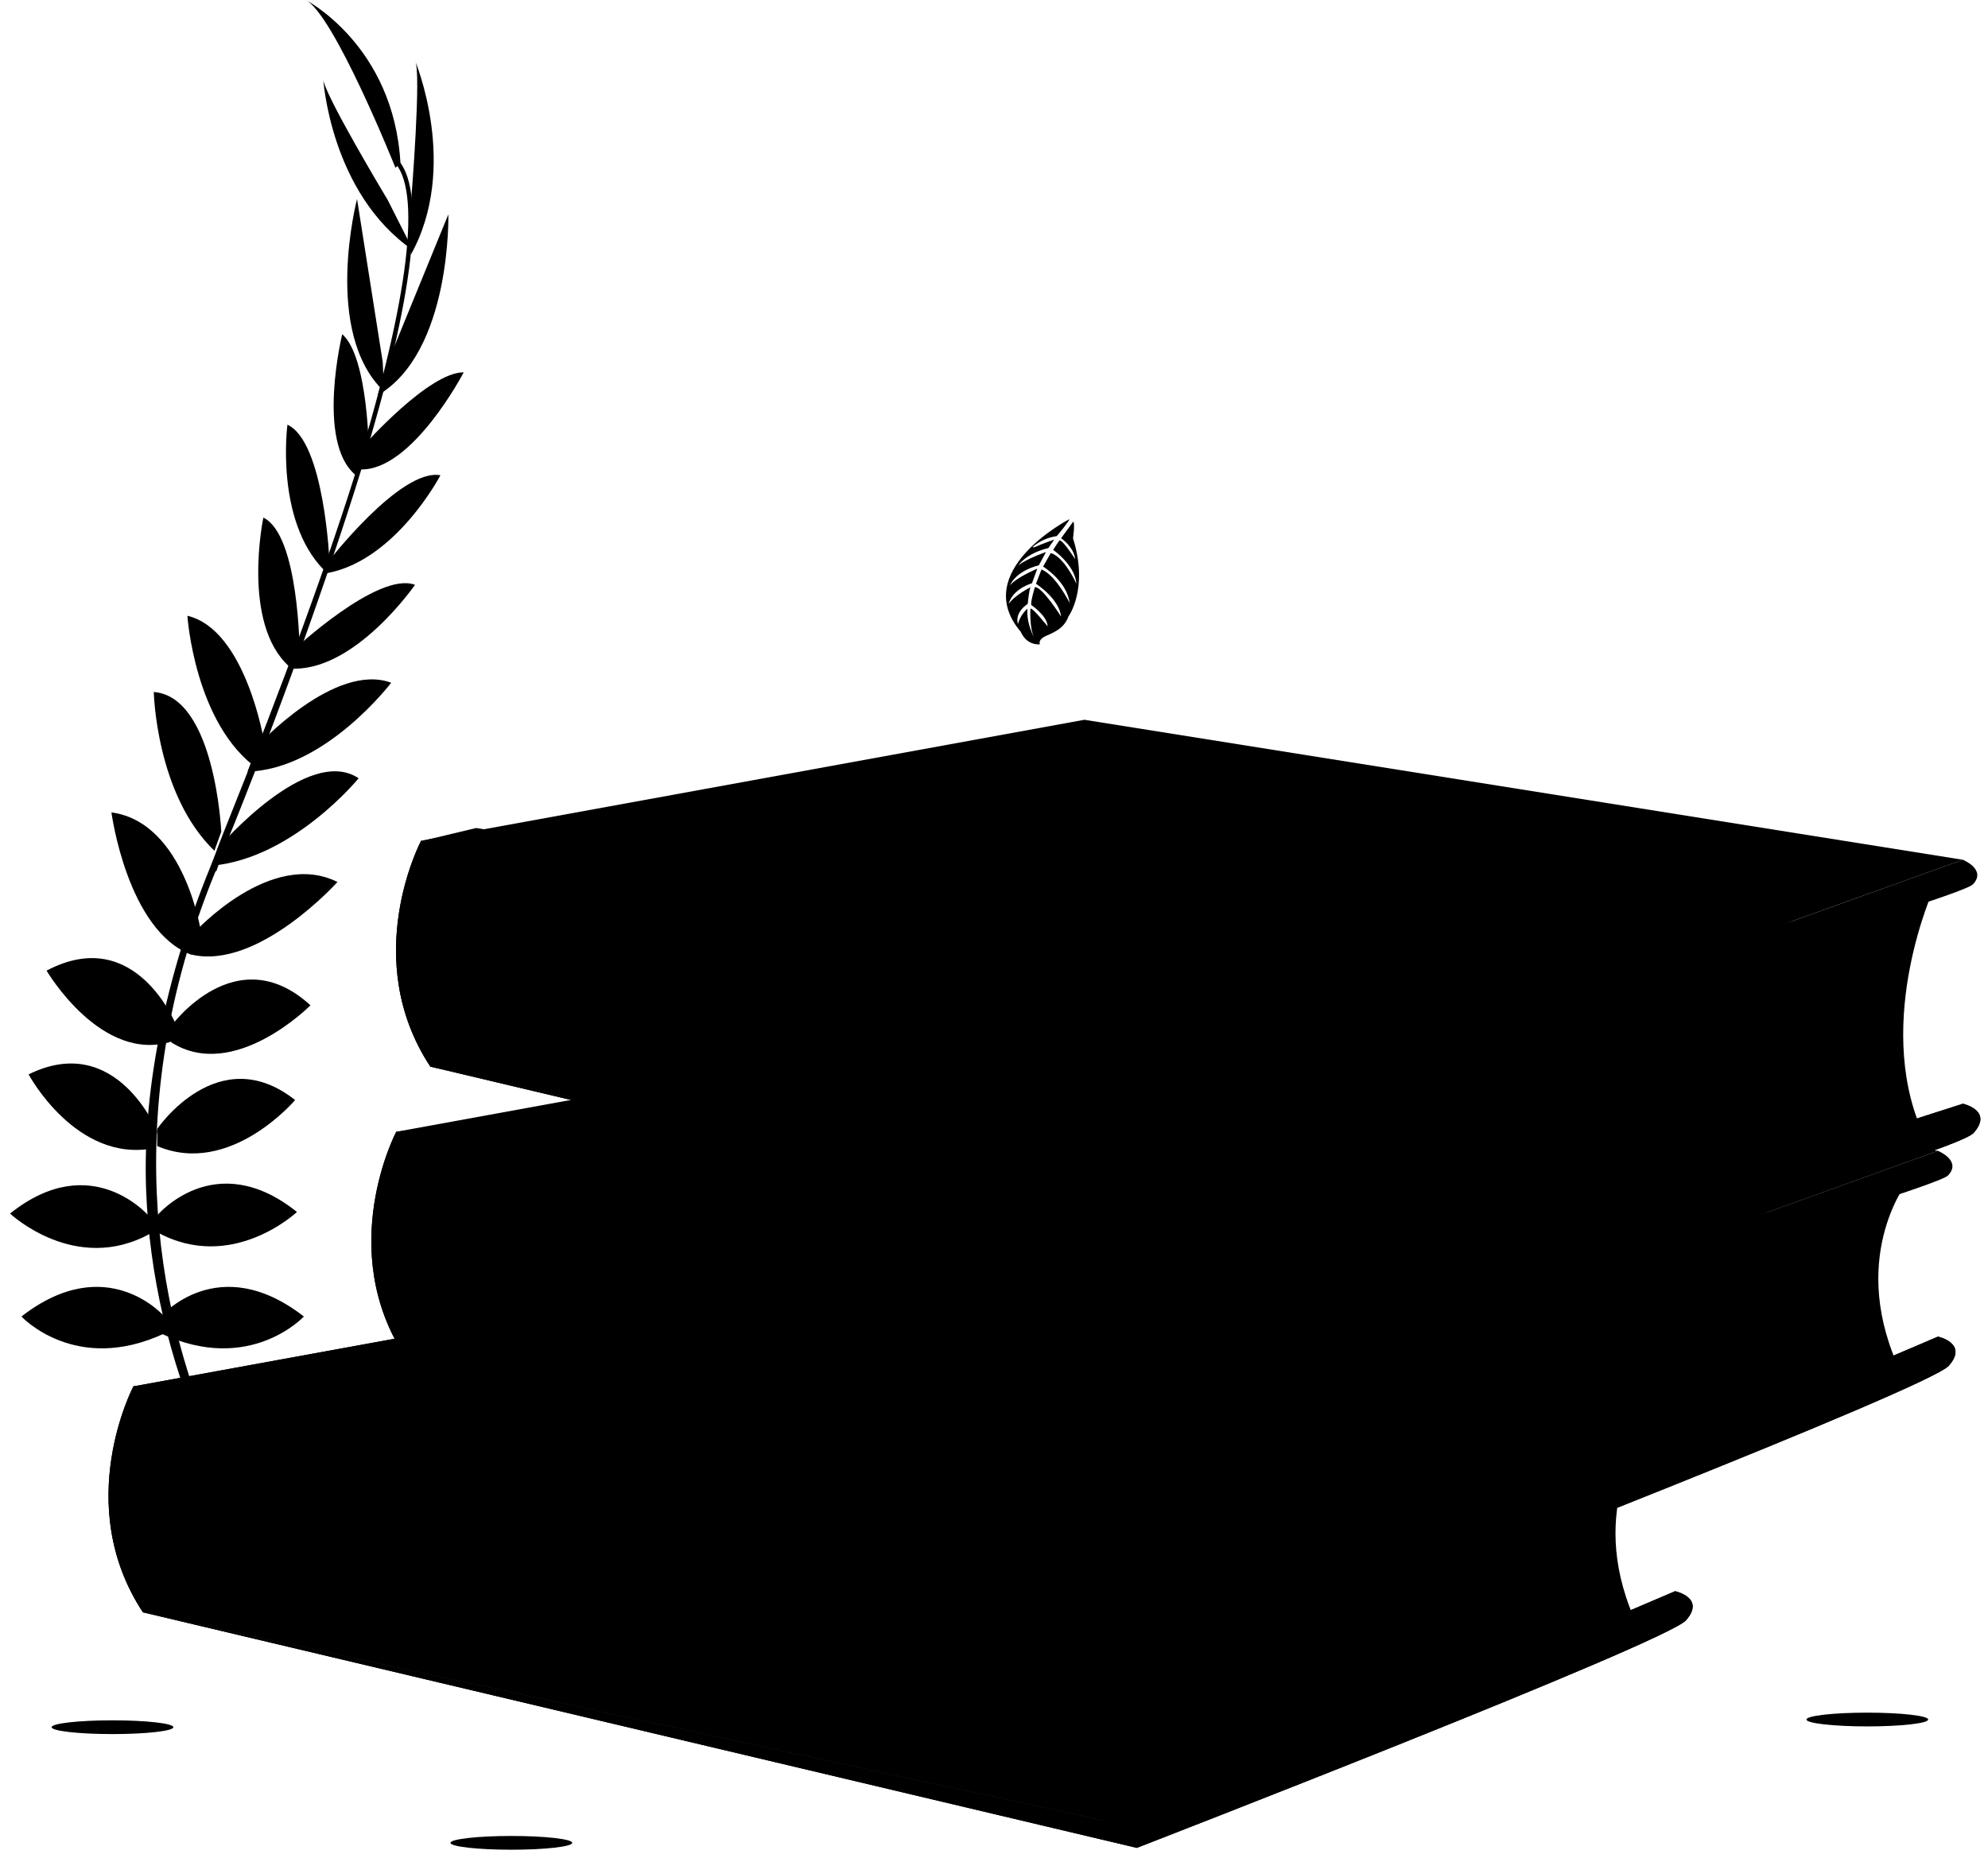
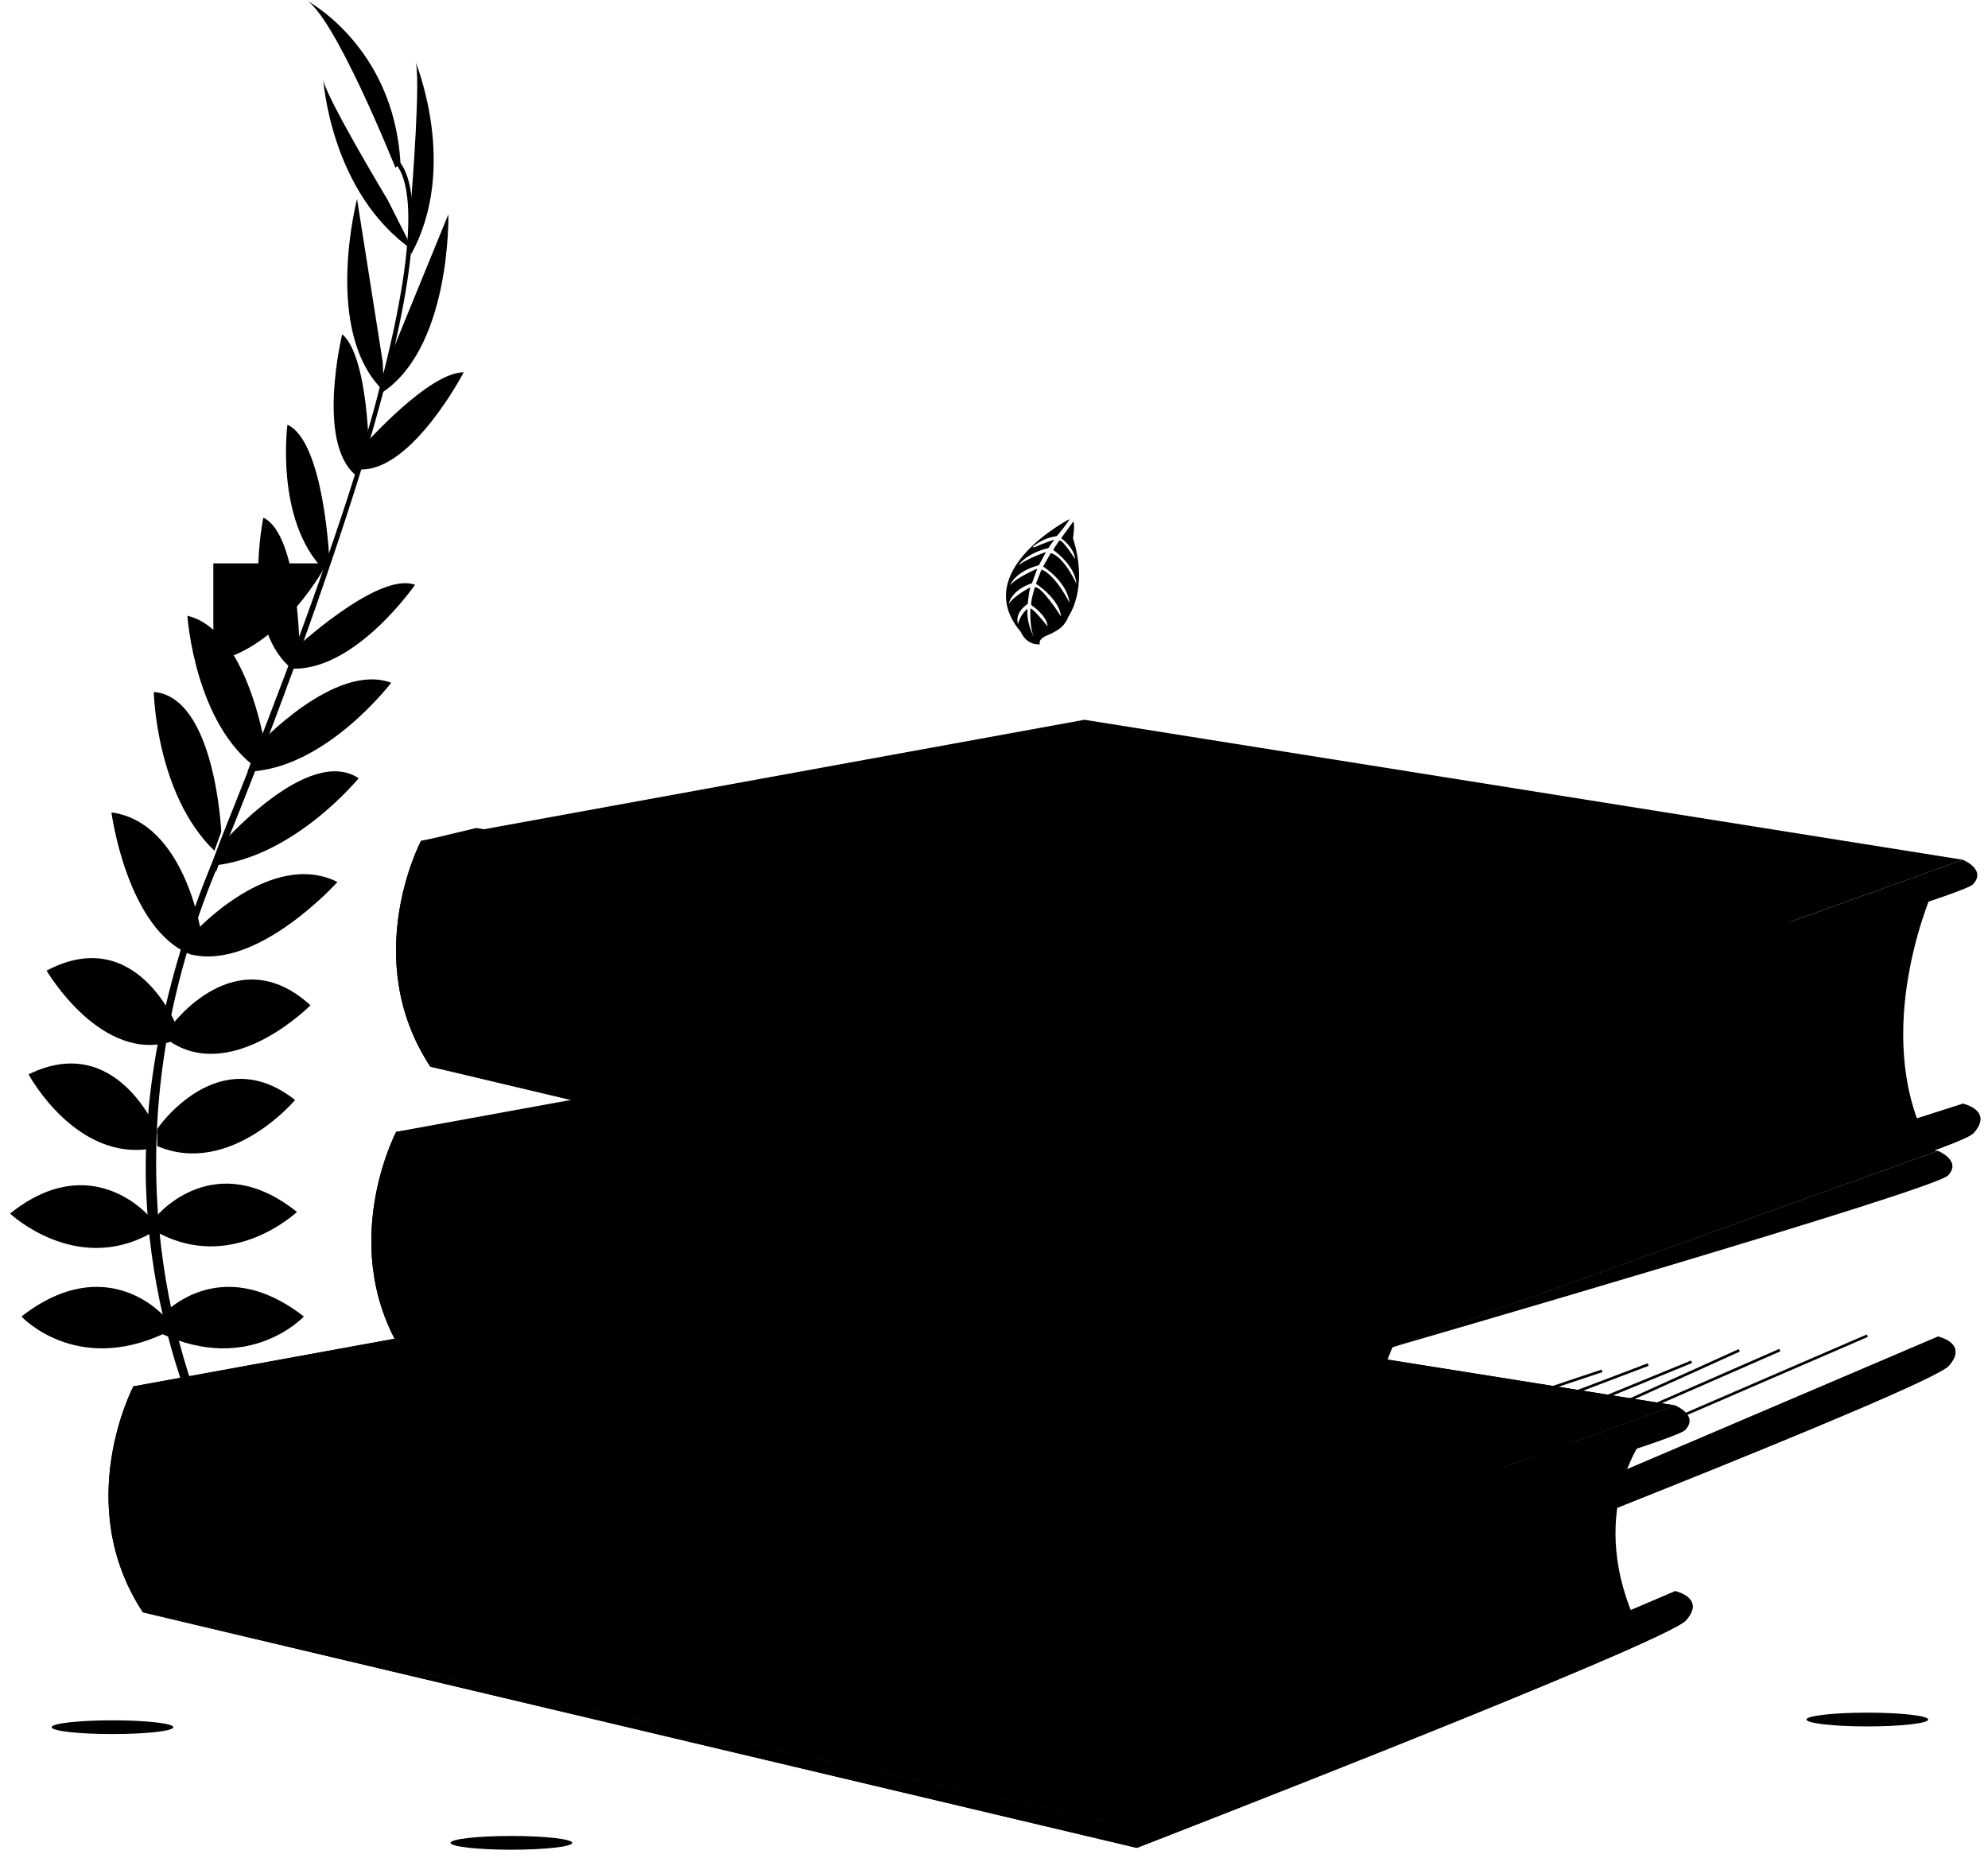
<svg xmlns="http://www.w3.org/2000/svg" x="0px" y="0px" viewBox="0 0 751.1 702" style="enable-background:new 0 0 751.1 702;" xml:space="preserve">
   
   
   

book lover   <polygon class="st0" points="426.7,605.3 84.4,603.7 50.4,523.9 170.7,515.2 149.7,427.7 387.6,396.9 159.8,317.7 179.9,312.9    546.2,372.7 526,509.2 497.2,584.2">
   </polygon>
  <path class="st0" d="M89.7,570.3c0,0,21-3.4,33.6,11.5c0,0-9.2,7.3-29.1-2.8L89.7,570.3z">
   </path>
  <path class="st0" d="M87.5,569.9c0,0-13.4,16.5-6.8,34.8c0,0,10.9-4.4,12.1-26.6L87.5,569.9z">
   </path>
  <path class="st0" d="M75.4,542.8c0,0,8.4-15.4,42,6.2c0,0-4.5,10.4-19.3,9.5S79.3,550.9,75.4,542.8z">
   </path>
  <path class="st0" d="M73.3,541.7c0,0-17.4-2-19.1,37.9c0,0,11.1,2.3,18.9-10.3S77.7,549.6,73.3,541.7z">
   </path>
  <path class="st1" d="M60.8,497.5c0,0,21.6-25.2,54,0c0,0-20.4,22.1-54,6.4V497.5z">
   </path>
  <path class="st1" d="M59.3,459.4c0,0,21.8-26.3,52.9-1.4c0,0-24.6,23.2-52.9,7.6V459.4z">
   </path>
  <path class="st1" d="M59.4,426.6c0,0,23-33.9,52.1-10.9c0,0-24.6,29.1-52.1,17.4V426.6z">
   </path>
  <path class="st1" d="M64.7,387.7c0,0,24.4-33.6,52.6-7.8c0,0-28.8,29.1-52.6,14V387.7z">
   </path>
  <path class="st1" d="M73.5,352.3c0,0,28.8-31.6,54-19c0,0-30.1,33.5-55.3,27.4L73.5,352.3z">
   </path>
  <path class="st1" d="M82.9,319.9c0,0,33.3-38.7,52.6-25.8c0,0-24.5,30-55,33L82.9,319.9z">
   </path>
  <path class="st1" d="M97.4,281.7c0,0,29.1-31.6,50.4-23.7c0,0-24.9,32.8-54.3,33.6L97.4,281.7z">
   </path>
  <path class="st1" d="M110.6,245.9c0,0,32.2-30.2,46.2-24.9c0,0-23.2,33.6-47.6,31.6L110.6,245.9z">
   </path>
-   <path class="st1" d="M123.5,212.9c0,0,27.7-36.1,42.9-33.3c0,0-16.8,32.2-42.9,37V212.9z">
+   <path class="st1" d="M123.5,212.9c0,0-16.8,32.2-42.9,37V212.9z">
   </path>
  <path class="st1" d="M137.5,168.3c0,0,24.5-27.7,37.7-27.6c0,0-19.3,37-38.8,36.7L137.5,168.3z">
   </path>
  <path class="st1" d="M145.8,138.7L169.4,81c0,0,1.2,52.1-26.7,68.4L145.8,138.7z">
   </path>
  <path class="st1" d="M155.4,75c0,0,3.9-48.2,1.4-52.1c0,0,16.9,40.1-1.6,73.4L155.4,75z">
   </path>
  <path class="st1" d="M62.1,497.5c0,0-21.6-25.2-54,0c0,0,20.4,22.1,54,6.4V497.5z">
   </path>
  <path class="st1" d="M56.7,460c0,0-21.8-26.3-52.9-1.4c0,0,24.6,23.2,52.9,7.6V460z">
   </path>
  <path class="st1" d="M59.4,427.6c0,0-15.3-38-48.6-21.6c0,0,18,33.6,47.3,27.9L59.4,427.6z">
   </path>
  <path class="st1" d="M66.6,387.5c0,0-15.2-38.6-49-20.7c0,0,20.7,35.4,47.5,26.7L66.6,387.5z">
   </path>
  <path class="st1" d="M76.1,353.1c0,0-6-42.3-34-46.1c0,0,5.9,44.6,30.2,53.8L76.1,353.1z">
   </path>
  <path class="st1" d="M83.6,314.3c0,0-2.3-51-25.5-52.8c0,0,0.8,38.7,22.9,60L83.6,314.3z">
   </path>
  <path class="st1" d="M99.8,280.3c0,0-6.9-42.4-29-47.6c0,0,2.7,41.1,26.8,58L99.8,280.3z">
   </path>
  <path class="st1" d="M113.2,246.3c0,0-0.2-44.2-13.7-50.7c0,0-8.4,40,9.8,56.3L113.2,246.3z">
   </path>
  <path class="st1" d="M124.5,212.4c0,0-1.9-45.5-15.9-51.9c0,0-4.8,36,13.8,54.9L124.5,212.4z">
   </path>
  <path class="st1" d="M139.4,172c0,0-0.1-37-10.1-45.7c0,0-9.9,40.5,4.9,53.1L139.4,172z">
   </path>
  <path class="st1" d="M144.6,136.8l-9.7-61.6c0,0-13.2,50.5,10.2,72.7L144.6,136.8z">
   </path>
  <path class="st1" d="M146.5,75.6c0,0-24.9-41.4-24.4-46c0,0,2.6,43.4,34,65L146.5,75.6z">
   </path>
  <path class="st1" d="M149.4,63.4c0,0-23.5-58.8-34.2-63.6c0,0,33.6,17.1,36.1,61.9L149.4,63.4z">
   </path>
  <path class="st2" d="M136.3,177.7l-1.6-0.5c19.9-64.7,24.8-106,13.9-116.3l1.1-1.2C161.3,70.6,156.7,111.4,136.3,177.7z">
   </path>
  <path class="st2" d="M81.7,329.3l-2.4-0.9c2.1-5.9,4.4-12,6.8-17.9c20.7-51.6,38.4-99.7,49.7-136.6l2.1-1   c-11.3,37-28.7,86.8-49.4,138.5C86,317.3,83.8,323.3,81.7,329.3z">
   </path>
  <path class="st2" d="M131.8,626c-0.3-0.3-32.5-30.6-54.9-82.2c-13.1-30.3-20.5-62.1-21.7-94.2c-1.5-40.2,8.6-85.1,25.9-125.9   l1.9,1.8C44.1,417,59.5,495.5,80,542.7c22.2,51.2,54,81.1,54.3,81.4L131.8,626z">
   </path>
  <path class="st3" d="M622,541.8c0,0-22.7,27.7-4.7,69.5l-181,78.5l-17.4,3.6l-8-35l5.3-44.2v-24.1L622,541.8z">
   </path>
  <polygon class="st1" points="50.4,523.9 300.9,478.2 632.9,531.1 426.7,605.3">
   </polygon>
  <polygon class="st1" points="50.4,523.9 300.9,478.2 632.9,531.1 426.7,605.3">
   </polygon>
  <path class="st1" d="M50.4,523.9c0,0-23.4,44.4,3.6,85.4l371.5,80.5c0,0-23.1-35.4,1.2-84.4L50.4,523.9z">
   </path>
  <path class="st4" d="M50.4,523.9c0,0-23.4,44.4,3.6,85.4l371.5,80.5c0,0-23.1-35.4,1.2-84.4L50.4,523.9z">
   </path>
  <path class="st4" d="M61.5,539.3c0,0-13.4,32.5,0,53.5">
   </path>
  <path class="st1" d="M425.5,689.8l207.4-88.5c0,0,11.6,2.5,4.1,11s-207.5,86-207.5,86L54,609.3L425.5,689.8z">
   </path>
  <path class="st4" d="M425.5,689.8l207.4-88.5c0,0,11.6,2.5,4.1,11s-207.5,86-207.5,86L54,609.3L425.5,689.8z">
   </path>
  <path class="st4" d="M408.5,614.3c0,0-20,24,0,60">
   </path>
  <rect x="413.3" y="628.8" transform="matrix(0.949 -0.317 0.317 0.949 -175.485 178.117)" class="st4" width="94.6" height="1">
   </rect>
  <rect x="412" y="631.3" transform="matrix(0.935 -0.355 0.355 0.935 -193.91 208.167)" class="st4" width="115.2" height="1">
   </rect>
  <rect x="411.4" y="636" transform="matrix(0.925 -0.379 0.379 0.925 -205.479 228.567)" class="st4" width="133.6" height="1">
   </rect>
  <rect x="411" y="638" transform="matrix(0.911 -0.412 0.412 0.911 -219.6 257.458)" class="st4" width="153.7" height="1">
   </rect>
  <rect x="411.9" y="640.1" transform="matrix(0.916 -0.401 0.401 0.916 -215.036 252.254)" class="st4" width="168.1" height="1">
   </rect>
  <rect x="413" y="640.7" transform="matrix(0.918 -0.397 0.397 0.918 -212.134 256.204)" class="st4" width="201.2" height="1">
   </rect>
  <polygon class="st5" points="143.5,528.8 319.5,491.8 426.7,512.3 282.5,558.8">
   </polygon>
  <path class="st1" d="M632.9,531.1c0,0,9.1,3.7,3.8,9.3s-210,64.9-210,64.9L632.9,531.1z">
-    </path>
-   <path class="st3" d="M721.3,445.6c0,0-22.7,27.7-4.7,69.5l-181,78.5l-17.4,3.7l-8-35l5.4-44.2v-24.2L721.3,445.6z">
   </path>
  <polygon class="st6" points="149.7,427.7 400.2,382 732.2,434.9 526,509.2">
   </polygon>
  <path class="st6" d="M149.7,427.7c0,0-23.4,44.4,3.6,85.4l371.5,80.5c0,0-23.1-35.4,1.2-84.4L149.7,427.7z">
   </path>
  <path class="st4" d="M149.7,427.7c0,0-23.4,44.4,3.6,85.4l371.5,80.5c0,0-23.1-35.4,1.2-84.4l-117.5-25.4L149.7,427.7z">
   </path>
  <path class="st4" d="M160.8,443.1c0,0-13.4,32.5,0,53.5">
   </path>
  <path class="st6" d="M524.8,593.6l207.4-88.5c0,0,11.6,2.5,4.1,11c-7.5,8.5-207.5,86-207.5,86l-375.5-89L524.8,593.6z">
   </path>
  <path class="st4" d="M524.8,593.6l207.4-88.5c0,0,11.6,2.5,4.1,11c-7.5,8.5-207.5,86-207.5,86l-375.5-89L524.8,593.6z">
   </path>
  <path class="st4" d="M507.8,518.1c0,0-20,24,0,60">
   </path>
  <rect x="512.6" y="532.6" transform="matrix(0.949 -0.317 0.317 0.949 -139.946 204.6)" class="st4" width="94.6" height="1">
   </rect>
  <rect x="511.3" y="535.2" transform="matrix(0.935 -0.355 0.355 0.935 -153.242 237.186)" class="st4" width="115.2" height="1">
   </rect>
  <rect x="510.7" y="539.8" transform="matrix(0.925 -0.379 0.379 0.925 -161.642 259.013)" class="st4" width="133.6" height="1">
   </rect>
  <rect x="510.3" y="541.8" transform="matrix(0.911 -0.412 0.412 0.911 -171.197 289.812)" class="st4" width="153.7" height="1">
   </rect>
  <rect x="511.2" y="543.9" transform="matrix(0.916 -0.401 0.401 0.916 -168.196 283.969)" class="st4" width="168.2" height="1">
   </rect>
  <rect x="512.3" y="544.5" transform="matrix(0.918 -0.397 0.397 0.918 -165.851 287.692)" class="st4" width="201.2" height="1">
   </rect>
  <polygon class="st7" points="242.8,432.6 418.8,395.6 526,416.1 381.8,462.6">
   </polygon>
  <path class="st6" d="M732.2,434.9c0,0,9.1,3.7,3.8,9.3S526,509.1,526,509.1L732.2,434.9z">
   </path>
  <path class="st3" d="M730.7,335.6c0,0-22.7,49.7-4.7,91.5l-181,56.5l-17.3,3.7l-8-35l5.3-44.2v-24.2L730.7,335.6z">
   </path>
  <polygon class="st8" points="159.1,317.7 409.7,272 741.6,324.9 535.4,399.1">
   </polygon>
  <path class="st8" d="M159.1,317.7c0,0-23.5,44.4,3.5,85.4l371.5,80.5c0,0-23.1-35.4,1.2-84.4L159.1,317.7z">
   </path>
  <path class="st4" d="M159.1,317.7c0,0-23.5,44.4,3.5,85.4l371.5,80.5c0,0-23.1-35.4,1.2-84.4L159.1,317.7z">
   </path>
  <path class="st4" d="M170.2,333.1c0,0-13.4,32.5,0,53.5">
   </path>
  <path class="st8" d="M534.2,483.6l207.4-66.5c0,0,11.6,2.5,4.1,11s-207.5,64-207.5,64l-375.5-89L534.2,483.6z">
   </path>
  <path class="st4" d="M534.2,483.6l207.4-66.5c0,0,11.6,2.5,4.1,11s-207.5,64-207.5,64l-375.5-89L534.2,483.6z">
   </path>
  <path class="st4" d="M517.2,408.1c0,0-20,24,0,60">
   </path>
  <rect x="522.1" y="422.6" transform="matrix(0.949 -0.317 0.317 0.949 -104.638 201.932)" class="st4" width="94.6" height="1">
   </rect>
  <rect x="520.7" y="425.1" transform="matrix(0.935 -0.355 0.355 0.935 -113.519 233.355)" class="st4" width="115.2" height="1">
   </rect>
  <rect x="520.1" y="429.8" transform="matrix(0.925 -0.379 0.379 0.925 -119.262 254.384)" class="st4" width="133.6" height="1">
   </rect>
  <rect x="519.7" y="431.8" transform="matrix(0.911 -0.412 0.412 0.911 -125.063 283.942)" class="st4" width="153.7" height="1">
   </rect>
  <rect x="520.6" y="433.8" transform="matrix(0.916 -0.401 0.401 0.916 -123.341 278.543)" class="st4" width="168.1" height="1">
   </rect>
  <rect x="521.7" y="434.5" transform="matrix(0.918 -0.397 0.397 0.918 -121.456 282.418)" class="st4" width="201.2" height="1">
   </rect>
  <polygon class="st5" points="252.2,322.6 428.2,285.6 535.4,306.1 391.2,352.6">
   </polygon>
  <path class="st8" d="M741.6,324.9c0,0,9.1,3.7,3.8,9.3s-209.9,64.9-209.9,64.9L741.6,324.9z">
   </path>
  <ellipse class="st9" cx="193.2" cy="696.4" rx="23" ry="2.6">
   </ellipse>
  <ellipse class="st9" cx="42.5" cy="652.7" rx="23" ry="2.6">
   </ellipse>
  <ellipse class="st9" cx="705.5" cy="649.8" rx="23" ry="2.6">
   </ellipse>
  <path class="st1" d="M404,196.2c0,0-37.9,19.6-18.3,42.6c0,0,1.8,5,7.2,4.7c0,0-1.1-1.9,3-3.5c1.4-0.6,2.8-1.3,4.1-2.2   c1.7-1.2,3-2.9,3.7-4.9l0,0c0,0,7.7-10.4,1.7-29.5c0,0,0.8-5.4,0.1-6.3l-4.6,6.3c0,0,4.8,3.2,5.3,7.9c0,0-5-7.9-6-7   c-0.2,0.2-2.3,3.5-2.3,3.5s8.2,5.6,8.8,12.8c0,0-4.6-10.2-9.7-11.6l-2.9,5.1c0,0,9,5.5,10,13.7c0,0-5.2-10.5-10.6-12.6l-2.1,5.4   c0,0,8.7,5.5,9.5,12.4c0,0-7.3-11.5-9.9-11.1c0,0-1.6,5.1-1.4,6.7c0,0,6.1,4.1,6.2,8.1c0,0-5.7-7.2-6.5-6.7c0,0-0.4,7.2,1.4,10.9   c0,0-3-5.3-2.5-10.9c-1.8,1.6-3,3.6-3.6,5.8c0,0-1.6-4,3.7-7.6c0,0,0.5-5.6,1.1-6.3c0,0-5.8,2.8-8.3,6.3c0,0,0.9-5.2,8.8-7.8l2-5.5   c0,0-7.9,3.3-10.3,6.3c0,0,1.8-5.2,10.9-7.6l2.7-5c0,0-7,2.4-10.4,5c0,0,2.7-4.4,11.3-6.5l2.2-3.2c0,0-5.1,1.8-6.5,2.5   s-1.7,0.3-1.7,0.3c2.6-2.2,5.7-3.6,9.1-4.1C399.3,202.7,404.3,196.5,404,196.2z">
   </path>
  <path class="st1" d="M577.2,325.7c0,0-22.6-36.1-43.9-14.8c0,0-4.8,2.2-4.1,7.5c0,0,1.8-1.2,3.7,2.7c0.7,1.4,1.5,2.7,2.5,3.9   c1.3,1.6,3.1,2.8,5.2,3.3l0,0c0,0,11,6.9,29.6-0.7c0,0,5.5,0.3,6.3-0.4l-6.7-4.1c0,0-2.8,5-7.4,5.9c0,0,7.4-5.6,6.5-6.5   c-0.2-0.2-3.6-2-3.6-2s-4.9,8.7-12.1,9.9c0,0,9.8-5.5,10.8-10.6l-5.3-2.4c0,0-4.7,9.4-12.9,11.1c0,0,10-6.1,11.7-11.6l-5.6-1.7   c0,0-4.8,9.1-11.6,10.5c0,0,10.8-8.2,10.3-10.7c0,0-5.2-1.2-6.7-0.9c0,0-3.6,6.4-7.6,6.9c0,0,6.7-6.2,6.1-7.1c0,0-7.2,0.2-10.8,2.3   c0,0,5.1-3.4,10.7-3.4c-1.7-1.6-3.8-2.7-6.1-3.1c0,0,3.8-1.9,7.9,3.1c0,0,5.6,0.1,6.4,0.6c0,0-3.3-5.6-7-7.7c0,0,5.2,0.5,8.5,8.1   l5.6,1.5c0,0-4-7.6-7.1-9.8c0,0,5.3,1.3,8.5,10.3l5.2,2.3c0,0-2.9-6.8-5.8-10c0,0,4.6,2.3,7.4,10.7l3.3,1.9c0,0-2.2-4.9-3-6.3   c-0.8-1.4-0.5-1.7-0.5-1.7c2.4,2.4,4.1,5.4,4.9,8.7C570.3,321.6,576.9,326.1,577.2,325.7z">
   </path>
  <path class="st10" d="M603,409.3c0,0,20.7-13.4,47-0.4">
   </path>
  <path class="st4" d="M553.2,333.5c3.6-2.7,7.5-5.1,11.5-7.1c6-2.9,17-10.4,17-10.4">
   </path>
</svg>